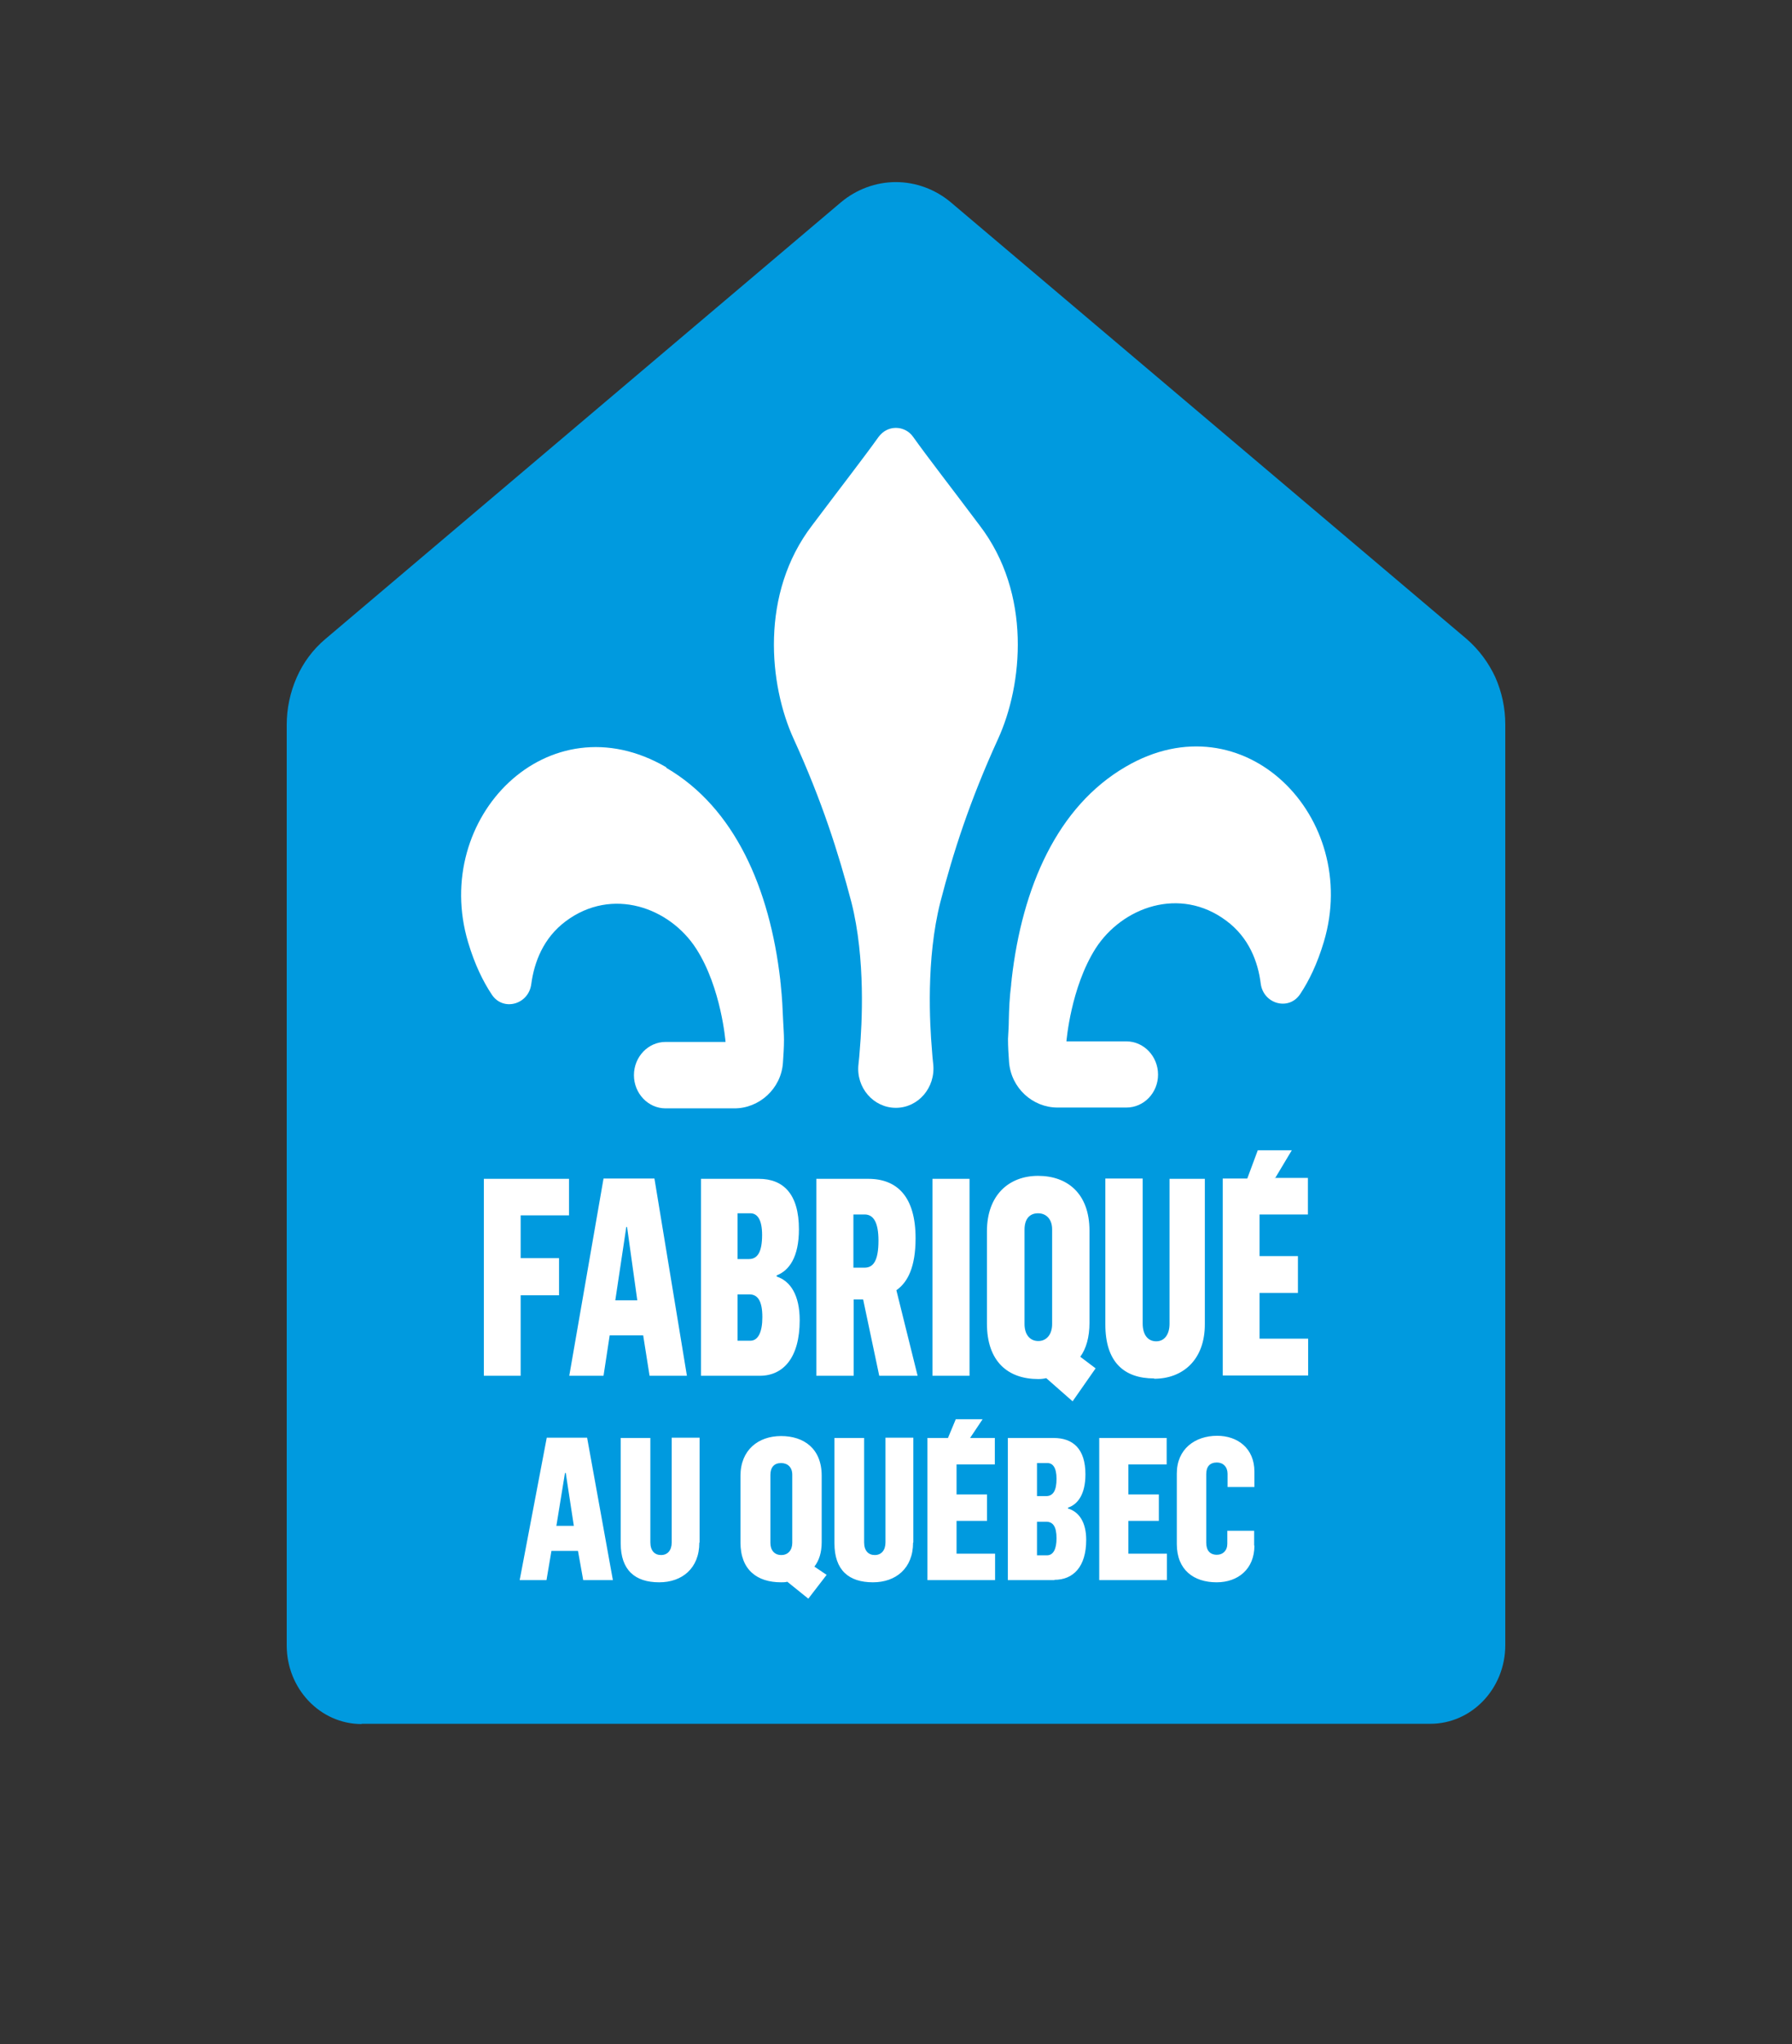
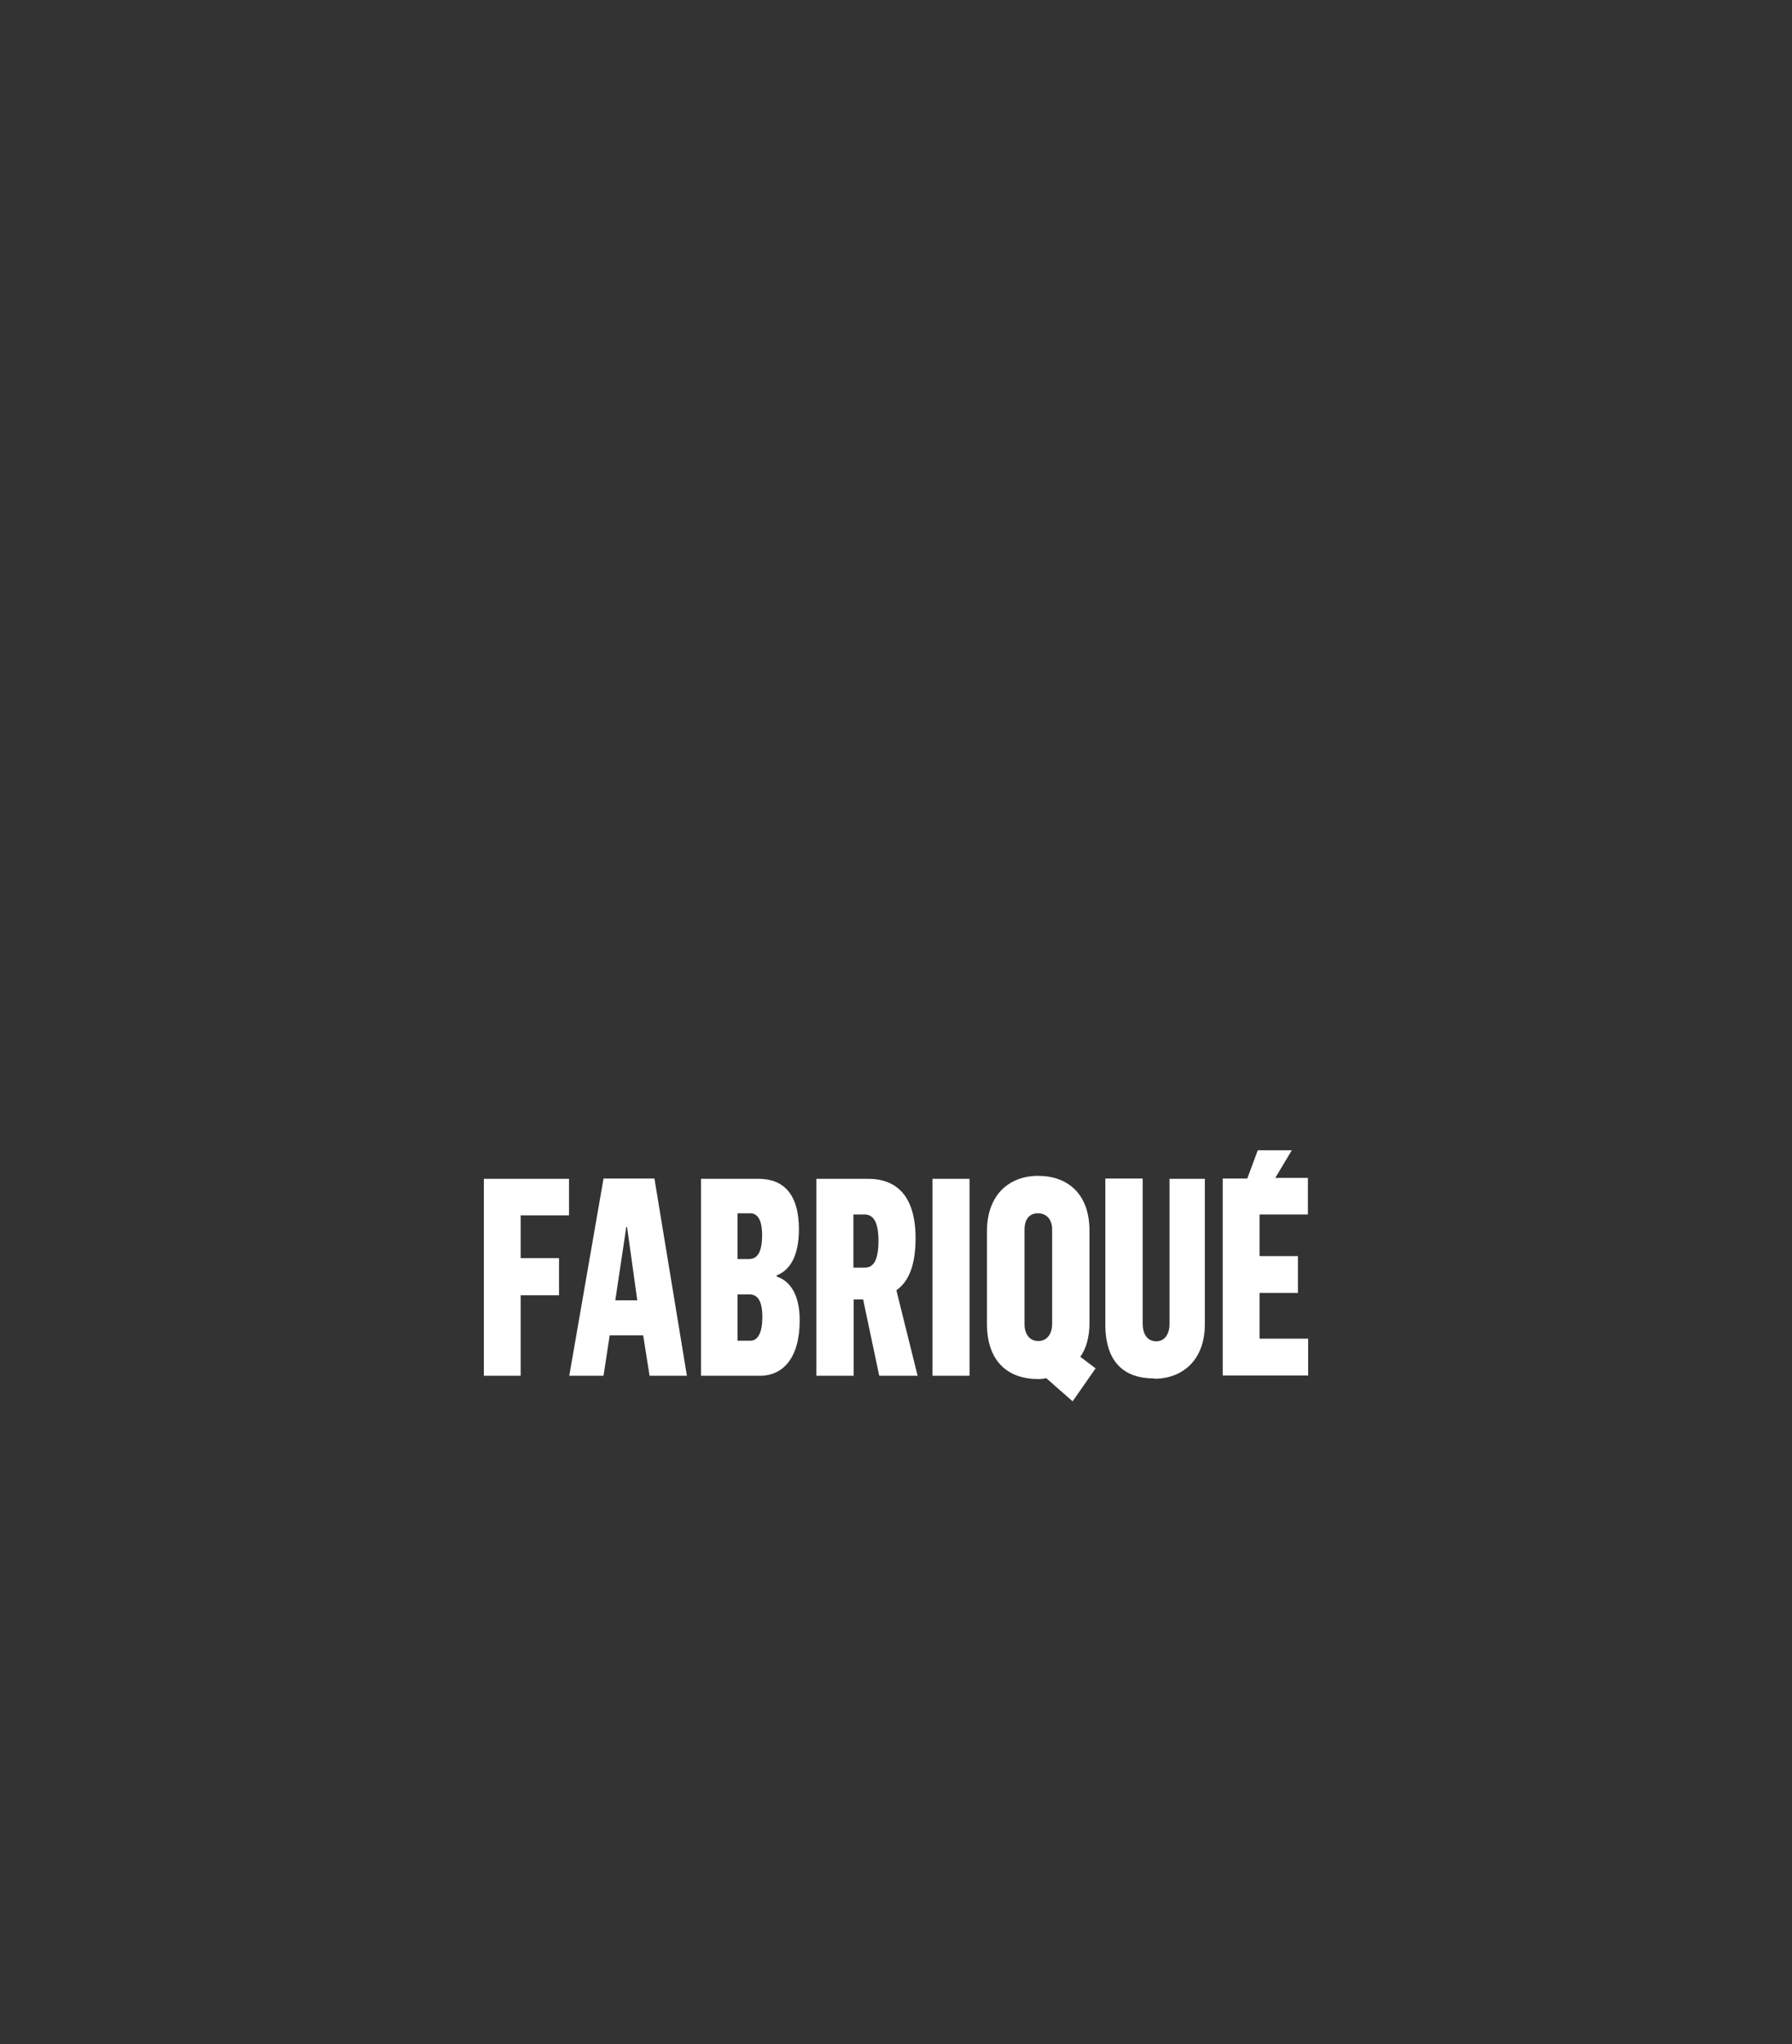
<svg xmlns="http://www.w3.org/2000/svg" width="100" height="114" viewBox="0 0 100 114" fill="none">
  <rect x="0" y="0" width="100" height="114" fill="#333333" stroke="none" />
-   <path d="M20.181 96.156C17.878 96.156 16 94.195 16 91.77V40.424C16 39.513 16.191 38.617 16.557 37.783C16.924 36.949 17.467 36.223 18.142 35.652L46.926 11.284C47.792 10.558 48.877 10.156 49.992 10.156C51.107 10.156 52.193 10.558 53.059 11.284L81.843 35.637C82.518 36.223 83.061 36.949 83.442 37.768C83.809 38.602 84 39.482 84 40.408V91.755C84 94.18 82.122 96.141 79.819 96.141H20.181V96.156Z" fill="#009ADF" />
-   <path d="M52.475 50.314C53.18 47.581 54.105 44.694 55.692 41.219C57.072 38.209 57.587 33.113 54.663 29.299C53.018 27.107 51.799 25.547 50.962 24.374C50.727 24.034 50.359 23.864 49.992 23.864C49.625 23.864 49.272 24.034 49.023 24.374C48.185 25.547 46.981 27.091 45.321 29.299C42.398 33.113 42.912 38.209 44.293 41.219C45.879 44.694 46.79 47.581 47.51 50.314C48.318 53.495 48.097 57.185 47.98 58.544C47.965 58.807 47.936 59.085 47.906 59.362C47.759 60.66 48.744 61.787 49.992 61.787C51.241 61.787 52.21 60.66 52.078 59.362C52.049 59.085 52.019 58.807 52.005 58.544C51.887 57.17 51.667 53.495 52.475 50.314Z" fill="white" />
-   <path d="M56.426 54.931C56.338 55.595 56.309 56.259 56.294 56.938C56.294 57.278 56.264 57.602 56.25 57.942C56.25 58.374 56.279 58.822 56.309 59.239C56.426 60.691 57.631 61.771 59.011 61.771H62.86C63.83 61.771 64.623 60.953 64.623 59.934C64.623 58.915 63.83 58.081 62.86 58.081H59.511C59.511 58.081 59.746 55.086 61.141 52.893C62.625 50.592 65.842 49.419 68.427 51.349C69.705 52.291 70.205 53.665 70.352 54.854C70.498 55.996 71.923 56.398 72.555 55.441C73.04 54.715 73.51 53.758 73.877 52.522C75.948 45.589 69.411 38.904 62.816 42.764C58.997 44.987 57.043 49.48 56.455 54.607C56.455 54.715 56.426 54.807 56.426 54.916V54.931Z" fill="white" />
-   <path d="M37.183 42.794C30.587 38.95 24.051 45.62 26.122 52.553C26.489 53.788 26.959 54.745 27.444 55.471C28.076 56.429 29.5 56.027 29.647 54.885C29.809 53.68 30.308 52.321 31.572 51.379C34.157 49.449 37.374 50.607 38.858 52.923C40.253 55.101 40.488 58.112 40.488 58.112H37.139C36.169 58.112 35.376 58.945 35.376 59.965C35.376 60.984 36.169 61.817 37.139 61.817H40.987C42.368 61.817 43.587 60.721 43.69 59.285C43.72 58.853 43.749 58.42 43.749 57.988C43.749 57.648 43.72 57.324 43.705 56.984C43.676 56.305 43.646 55.626 43.573 54.977C43.573 54.869 43.544 54.776 43.544 54.668C42.956 49.557 41.002 45.049 37.183 42.825V42.794Z" fill="white" />
  <path fill-rule="evenodd" clip-rule="evenodd" d="M71.144 65.73L72.086 64.156H70.188L69.603 65.73H68.233V76.715H73V74.66H70.288V72.109H72.429V70.055H70.288V67.735H72.986V65.697H71.144V65.73ZM61.139 76.317L59.855 78.156L58.385 76.864C58.242 76.897 58.099 76.914 57.942 76.914C56.244 76.914 55.074 75.936 55.074 73.815V68.679C55.074 66.641 56.315 65.581 57.928 65.581C59.541 65.581 60.797 66.542 60.797 68.646V73.782C60.797 74.578 60.611 75.224 60.283 75.671L61.139 76.317ZM57.172 73.849C57.172 74.395 57.443 74.793 57.942 74.793C58.413 74.793 58.713 74.412 58.713 73.849V68.563C58.713 68 58.385 67.669 57.928 67.669C57.443 67.669 57.172 68 57.172 68.58V73.849ZM33.679 76.731H31.767L33.679 65.73H36.52L38.332 76.731H36.248L35.892 74.478H34.022L33.679 76.731ZM34.95 68.431L34.336 72.523H35.563L34.992 68.431H34.95ZM29.055 76.731H27V65.747H31.753V67.785H29.055V70.171H31.196V72.242H29.055V76.748V76.731ZM39.103 76.731H42.4C43.713 76.731 44.626 75.721 44.626 73.633C44.626 72.242 44.112 71.446 43.342 71.198V71.131C44.041 70.866 44.583 70.104 44.583 68.563C44.583 66.575 43.699 65.747 42.343 65.747H39.117V76.731H39.103ZM41.158 74.776V72.192H41.815C42.285 72.192 42.542 72.556 42.542 73.468C42.542 74.279 42.314 74.776 41.872 74.776H41.172H41.158ZM41.158 70.22V67.669H41.872C42.271 67.669 42.528 68.033 42.528 68.878C42.528 69.806 42.285 70.22 41.8 70.22H41.158ZM47.623 76.731H45.554V65.747H48.451C50.064 65.747 51.092 66.741 51.092 69.06C51.092 70.651 50.663 71.513 50.021 71.96L51.206 76.731H49.065L48.166 72.473H47.638V76.731H47.623ZM47.623 67.718V70.701H48.251C48.722 70.701 49.022 70.336 49.022 69.193C49.022 68.166 48.737 67.735 48.251 67.735H47.623V67.718ZM52.034 76.731H54.103V65.747H52.034V76.731ZM64.408 76.897C66.006 76.897 67.248 75.837 67.234 73.832V65.747H65.264V73.832C65.264 74.428 64.979 74.809 64.522 74.809C64.079 74.809 63.766 74.478 63.766 73.815V65.73H61.682V73.865C61.682 75.953 62.709 76.88 64.408 76.88V76.897Z" fill="white" />
-   <path fill-rule="evenodd" clip-rule="evenodd" d="M54.134 80.201L54.832 79.156H53.335L52.9 80.201H51.752V88.127H55.529V86.652H53.379V84.825H55.079V83.35H53.379V81.675H55.515V80.201H54.134ZM45.112 89.156L46.129 87.835L45.446 87.374C45.708 87.036 45.853 86.591 45.853 86.007V82.305C45.853 80.784 44.851 80.093 43.587 80.093C42.323 80.093 41.32 80.861 41.32 82.321V86.023C41.32 87.559 42.25 88.25 43.587 88.25C43.703 88.25 43.819 88.25 43.935 88.219L45.098 89.156H45.112ZM43.601 86.729C43.209 86.729 42.991 86.453 42.991 86.053V82.259C42.991 81.844 43.194 81.599 43.587 81.599C43.95 81.599 44.211 81.829 44.211 82.244V86.053C44.211 86.453 43.979 86.729 43.601 86.729ZM30.511 88.127H29L30.511 80.185H32.763L34.201 88.127H32.545L32.254 86.499H30.772L30.496 88.127H30.511ZM31.528 82.152L31.048 85.101H32.022L31.571 82.152H31.542H31.528ZM39.025 86.038C39.025 87.482 38.051 88.25 36.787 88.25C35.436 88.25 34.637 87.574 34.637 86.069V80.201H36.293V86.023C36.293 86.499 36.54 86.729 36.889 86.729C37.252 86.729 37.484 86.468 37.484 86.023V80.185H39.039V86.023L39.025 86.038ZM50.953 86.038C50.953 87.482 49.979 88.25 48.715 88.25C47.364 88.25 46.565 87.574 46.565 86.069V80.201H48.221V86.023C48.221 86.499 48.468 86.729 48.817 86.729C49.18 86.729 49.413 86.468 49.413 86.023V80.185H50.967V86.023L50.953 86.038ZM58.842 88.127H56.241V80.201H58.798C59.873 80.201 60.571 80.8 60.571 82.228C60.571 83.334 60.149 83.903 59.597 84.087V84.133C60.207 84.317 60.614 84.886 60.614 85.884C60.614 87.39 59.888 88.112 58.842 88.112V88.127ZM57.868 84.871V86.745H58.42C58.784 86.745 58.958 86.391 58.958 85.792C58.958 85.132 58.755 84.871 58.377 84.871H57.868ZM57.868 81.599V83.442H58.377C58.769 83.442 58.958 83.135 58.958 82.474C58.958 81.86 58.755 81.599 58.449 81.599H57.883H57.868ZM61.341 88.127H65.118V86.652H62.968V84.825H64.668V83.35H62.968V81.675H65.104V80.201H61.341V88.127ZM70 86.207C70 87.513 69.084 88.25 67.893 88.25C66.615 88.25 65.67 87.559 65.67 86.115V82.182C65.67 80.815 66.687 80.078 67.922 80.078C69.055 80.078 70 80.769 70 82.075V82.935H68.503V82.198C68.503 81.814 68.256 81.568 67.908 81.568C67.515 81.568 67.312 81.798 67.312 82.213V86.038C67.312 86.468 67.515 86.714 67.908 86.714C68.242 86.714 68.489 86.483 68.489 86.099V85.377H69.985V86.192L70 86.207Z" fill="white" />
</svg>